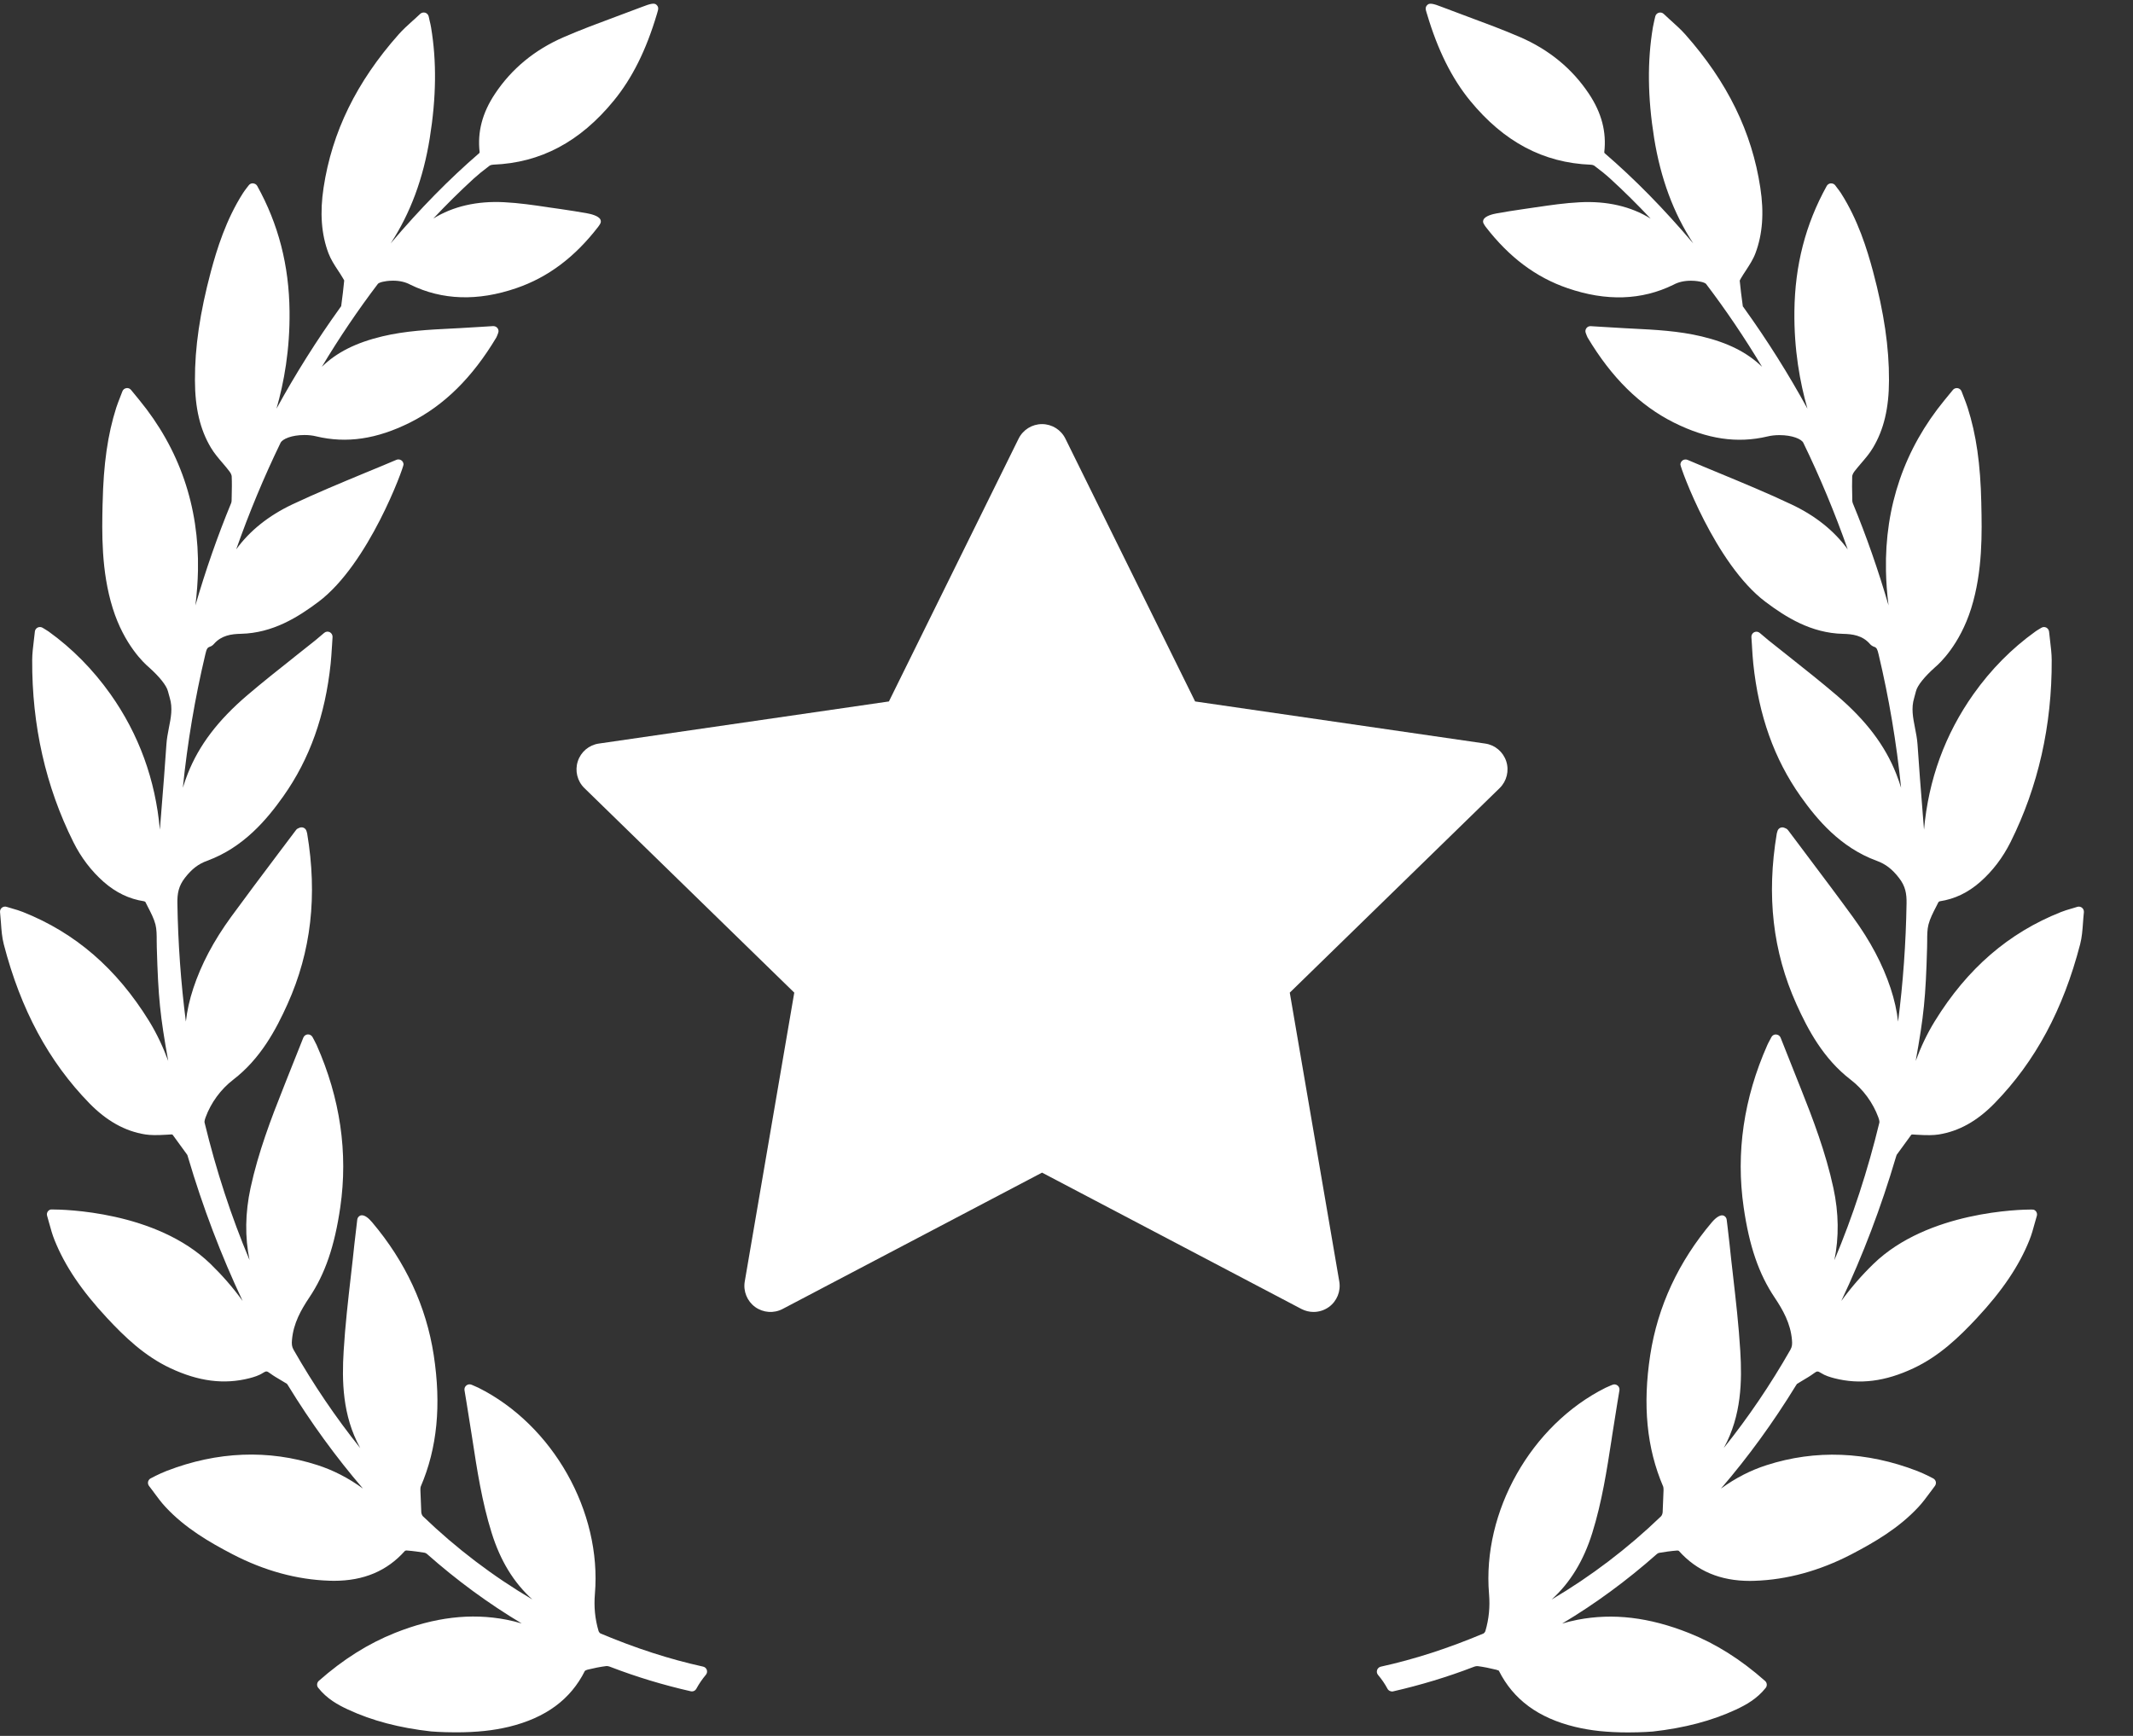
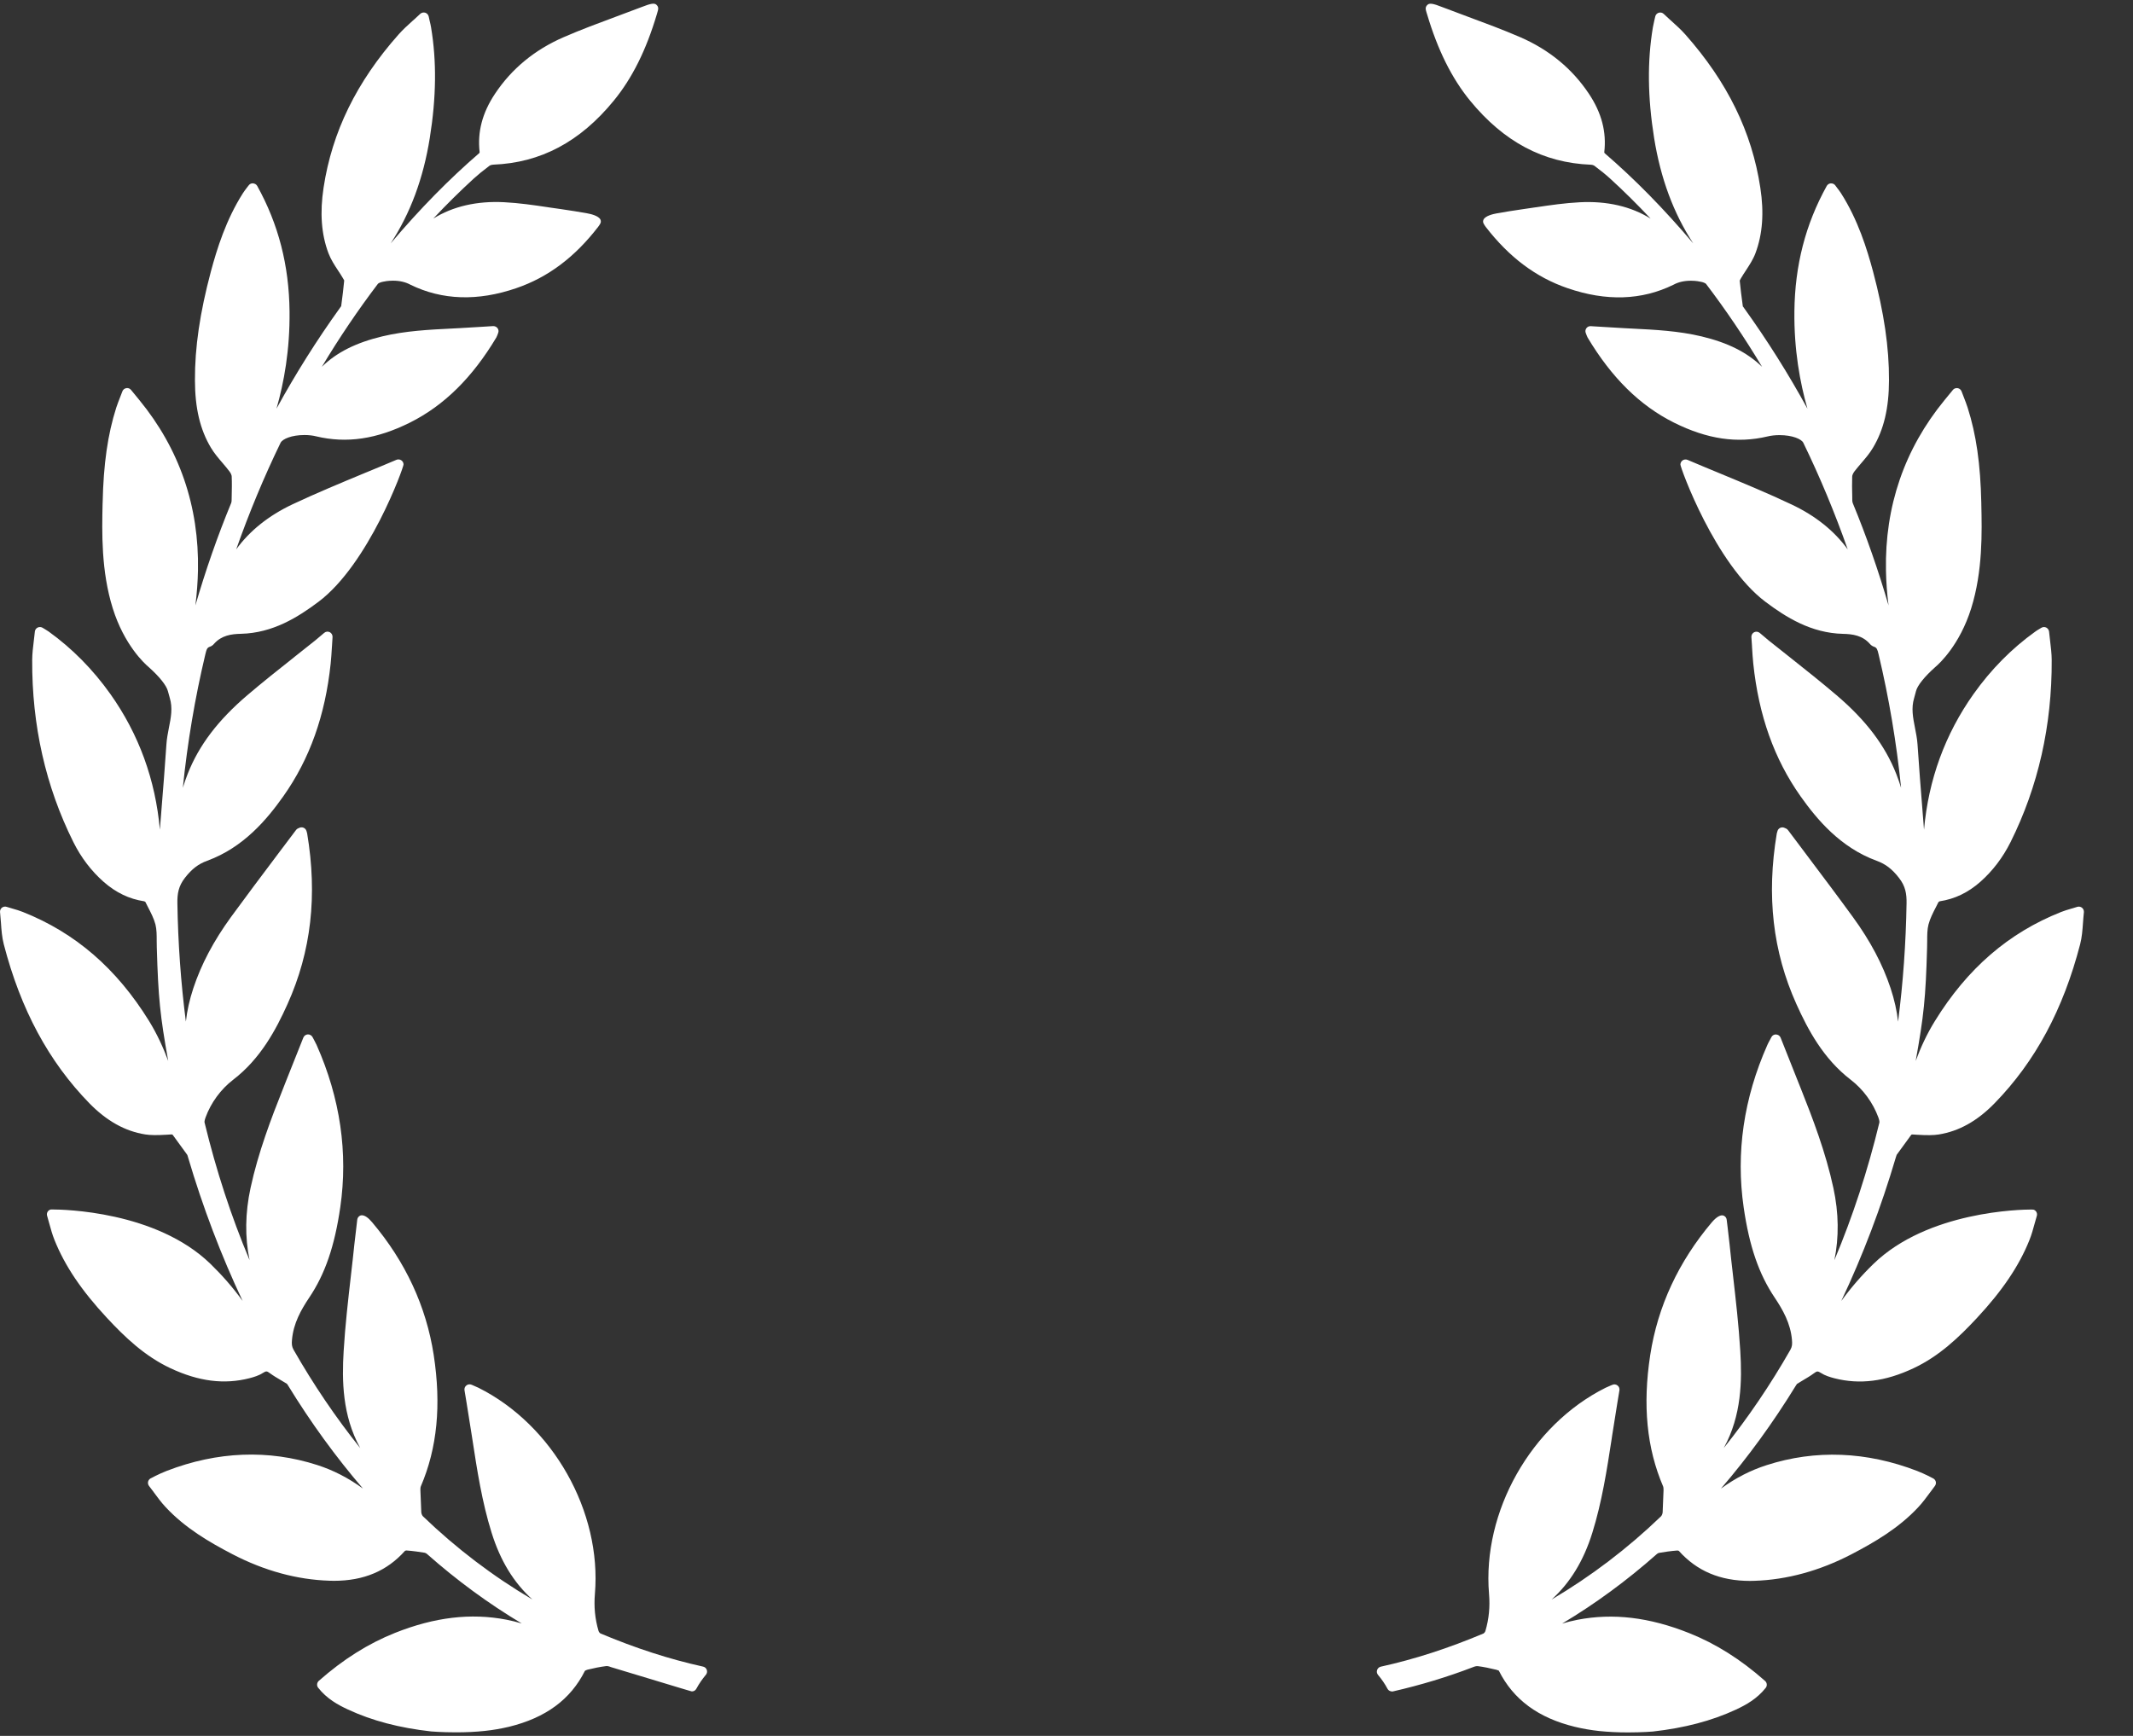
<svg xmlns="http://www.w3.org/2000/svg" width="43" height="35" viewBox="0 0 43 35" fill="none">
  <rect x="0" y="0" width="43" height="35" fill="#333333" stroke="none" />
  <path d="M41.973 18.303C41.947 18.281 41.908 18.274 41.878 18.284C41.842 18.296 41.808 18.305 41.776 18.315L41.761 18.319C41.683 18.342 41.615 18.362 41.548 18.389C40.492 18.808 39.66 19.527 39.006 20.587C38.844 20.849 38.719 21.121 38.619 21.392C38.783 20.479 38.821 20.124 38.849 19.102C38.851 19.059 38.851 19.016 38.851 18.973C38.851 18.855 38.851 18.743 38.877 18.641C38.908 18.52 38.97 18.4 39.03 18.284C39.047 18.251 39.064 18.218 39.078 18.189C39.083 18.183 39.099 18.173 39.105 18.172C39.407 18.126 39.674 17.998 39.922 17.78C40.171 17.56 40.376 17.29 40.532 16.978C41.089 15.861 41.368 14.625 41.361 13.306C41.36 13.179 41.345 13.055 41.329 12.921C41.322 12.86 41.314 12.799 41.308 12.735C41.304 12.7 41.282 12.669 41.251 12.653C41.22 12.638 41.183 12.639 41.152 12.658C41.133 12.67 41.117 12.68 41.102 12.688C41.074 12.705 41.052 12.718 41.032 12.733C40.556 13.074 40.137 13.498 39.785 13.994C39.211 14.804 38.877 15.72 38.787 16.728C38.778 16.616 38.769 16.504 38.76 16.391L38.757 16.351C38.722 15.91 38.685 15.454 38.656 15.007C38.648 14.893 38.626 14.783 38.605 14.676C38.565 14.471 38.526 14.277 38.588 14.074C38.602 14.028 38.614 13.982 38.625 13.936C38.654 13.821 38.795 13.645 39.01 13.453L39.018 13.446C39.098 13.378 39.506 13.005 39.738 12.266C39.973 11.515 39.955 10.731 39.942 10.158L39.942 10.143C39.925 9.355 39.84 8.762 39.666 8.218C39.644 8.149 39.617 8.08 39.589 8.008C39.574 7.971 39.559 7.932 39.544 7.891C39.531 7.857 39.501 7.832 39.465 7.826L39.448 7.825C39.417 7.825 39.389 7.838 39.369 7.862L39.2 8.068C38.392 9.053 37.995 10.21 38.02 11.504C38.024 11.732 38.041 11.966 38.072 12.207C37.866 11.498 37.625 10.808 37.351 10.145C37.346 10.13 37.342 10.112 37.341 10.097L37.34 10.006C37.337 9.875 37.334 9.739 37.339 9.606C37.34 9.584 37.355 9.544 37.384 9.505C37.427 9.449 37.474 9.395 37.522 9.338C37.605 9.241 37.691 9.142 37.758 9.028C37.977 8.662 38.08 8.23 38.081 7.668C38.084 7.006 37.982 6.31 37.76 5.476C37.638 5.021 37.455 4.43 37.113 3.895C37.09 3.859 37.064 3.825 37.036 3.789C37.024 3.773 37.011 3.756 36.998 3.738C36.978 3.712 36.952 3.697 36.908 3.697C36.874 3.699 36.843 3.719 36.826 3.749C36.397 4.523 36.184 5.35 36.174 6.277C36.165 7.049 36.286 7.714 36.437 8.24C36.052 7.536 35.624 6.857 35.16 6.212L35.15 6.197C35.139 6.183 35.135 6.176 35.135 6.181C35.106 5.973 35.086 5.806 35.072 5.66C35.072 5.658 35.075 5.646 35.097 5.61C35.127 5.558 35.161 5.506 35.197 5.452C35.268 5.343 35.342 5.231 35.389 5.105C35.532 4.724 35.565 4.292 35.487 3.785C35.318 2.663 34.823 1.652 33.975 0.695C33.888 0.597 33.791 0.51 33.689 0.418L33.661 0.393C33.621 0.356 33.58 0.319 33.539 0.28C33.513 0.255 33.475 0.246 33.438 0.257C33.404 0.268 33.377 0.296 33.369 0.332L33.35 0.413C33.338 0.467 33.328 0.51 33.321 0.552C33.207 1.234 33.215 1.963 33.346 2.783C33.477 3.597 33.736 4.298 34.135 4.908C33.537 4.203 32.956 3.612 32.348 3.088C32.346 3.084 32.342 3.073 32.341 3.071C32.389 2.662 32.288 2.276 32.033 1.893C31.698 1.388 31.232 1.004 30.648 0.75C30.299 0.599 29.938 0.465 29.584 0.334C29.414 0.271 29.244 0.208 29.07 0.141C28.894 0.071 28.819 0.058 28.778 0.096C28.726 0.145 28.738 0.187 28.761 0.262L28.769 0.287C28.983 1.008 29.267 1.579 29.637 2.031C30.318 2.861 31.113 3.283 32.068 3.321C32.102 3.323 32.128 3.332 32.139 3.34C32.274 3.441 32.373 3.522 32.46 3.601C32.737 3.854 33.009 4.124 33.276 4.408C32.879 4.161 32.395 4.05 31.849 4.078C31.55 4.093 31.253 4.136 30.967 4.179L30.956 4.18C30.871 4.193 30.787 4.205 30.703 4.217C30.518 4.242 30.333 4.275 30.169 4.303C30.102 4.315 29.943 4.351 29.907 4.428C29.894 4.455 29.895 4.483 29.91 4.51C29.922 4.532 29.936 4.554 29.951 4.574C30.425 5.188 30.965 5.593 31.603 5.811C32.38 6.078 33.094 6.056 33.736 5.741C33.834 5.687 33.953 5.66 34.088 5.66C34.19 5.66 34.266 5.676 34.292 5.682C34.33 5.688 34.381 5.71 34.392 5.723C34.791 6.248 35.17 6.808 35.523 7.397C35.224 7.106 34.835 6.91 34.304 6.783C33.839 6.672 33.363 6.648 32.903 6.625L32.749 6.617C32.605 6.61 32.46 6.601 32.312 6.591L32.063 6.576C32.03 6.576 32 6.591 31.981 6.617C31.96 6.645 31.955 6.682 31.968 6.714C31.978 6.741 31.996 6.789 32.005 6.805C32.49 7.617 33.06 8.178 33.746 8.521C34.418 8.856 35.024 8.945 35.636 8.799C35.706 8.782 35.788 8.773 35.873 8.773C36.133 8.773 36.315 8.852 36.353 8.926C36.69 9.62 36.99 10.341 37.249 11.077C36.977 10.702 36.597 10.398 36.116 10.171C35.639 9.945 35.141 9.739 34.651 9.536C34.441 9.449 34.23 9.362 34.02 9.272C33.988 9.259 33.951 9.262 33.922 9.281C33.894 9.3 33.876 9.332 33.876 9.366C33.876 9.432 34.575 11.369 35.589 12.133C36.002 12.444 36.511 12.765 37.154 12.78C37.346 12.784 37.545 12.811 37.695 12.982C37.718 13.009 37.748 13.03 37.782 13.041C37.833 13.058 37.847 13.089 37.872 13.196C38.08 14.07 38.232 14.97 38.325 15.885C38.297 15.792 38.264 15.698 38.227 15.603C38 15.028 37.618 14.524 37.025 14.018C36.719 13.757 36.399 13.503 36.09 13.258L36.075 13.246C35.934 13.135 35.793 13.023 35.653 12.911C35.624 12.887 35.596 12.864 35.563 12.835L35.475 12.761C35.445 12.735 35.399 12.729 35.363 12.747C35.327 12.766 35.305 12.804 35.307 12.845C35.312 12.907 35.315 12.966 35.319 13.022L35.32 13.048C35.327 13.164 35.334 13.273 35.345 13.38C35.455 14.428 35.767 15.303 36.298 16.055C36.627 16.519 37.098 17.087 37.834 17.356C38.013 17.422 38.143 17.521 38.282 17.7C38.413 17.867 38.438 18.02 38.435 18.212C38.422 19.017 38.365 19.816 38.264 20.599C38.24 20.381 38.19 20.157 38.113 19.924C37.953 19.442 37.705 18.973 37.354 18.491C37.05 18.073 36.734 17.654 36.429 17.248L36.409 17.221C36.288 17.061 36.166 16.9 36.049 16.742C36.027 16.71 35.995 16.699 35.976 16.692C35.95 16.68 35.919 16.678 35.891 16.69C35.864 16.702 35.843 16.724 35.834 16.752L35.831 16.763C35.825 16.778 35.822 16.791 35.819 16.804C35.609 18.06 35.738 19.185 36.214 20.244C36.447 20.762 36.759 21.348 37.309 21.77C37.56 21.963 37.758 22.233 37.867 22.531C37.89 22.595 37.889 22.623 37.887 22.634C37.654 23.598 37.35 24.528 36.98 25.408C37.075 24.944 37.069 24.457 36.96 23.952C36.806 23.236 36.541 22.543 36.304 21.949L36.233 21.771C36.123 21.493 36.011 21.212 35.896 20.922C35.881 20.884 35.846 20.859 35.799 20.857C35.762 20.857 35.727 20.878 35.71 20.912L35.673 20.982C35.656 21.013 35.641 21.041 35.628 21.071C35.152 22.144 34.992 23.245 35.151 24.341C35.264 25.126 35.457 25.687 35.776 26.162C35.94 26.408 36.097 26.681 36.125 27.018C36.132 27.098 36.129 27.152 36.093 27.215C35.692 27.918 35.242 28.582 34.748 29.198C34.75 29.195 34.752 29.192 34.754 29.188C35.109 28.54 35.12 27.839 35.083 27.239C35.052 26.724 34.993 26.21 34.936 25.713L34.933 25.685C34.91 25.486 34.887 25.287 34.867 25.087C34.855 24.974 34.841 24.861 34.828 24.747L34.809 24.592C34.805 24.557 34.784 24.528 34.754 24.513C34.698 24.483 34.608 24.529 34.51 24.644C33.837 25.44 33.419 26.34 33.268 27.318C33.112 28.332 33.197 29.2 33.528 29.971C33.536 29.992 33.536 30.034 33.536 30.048L33.518 30.491C33.516 30.523 33.499 30.559 33.485 30.573C32.813 31.22 32.073 31.782 31.279 32.251C31.655 31.911 31.925 31.468 32.1 30.906C32.294 30.284 32.394 29.636 32.491 29.007L32.499 28.951C32.533 28.731 32.569 28.511 32.605 28.285L32.647 28.031C32.652 27.994 32.638 27.957 32.609 27.935C32.581 27.912 32.539 27.906 32.506 27.921L32.471 27.935C32.432 27.951 32.399 27.965 32.367 27.981C30.866 28.731 29.878 30.479 30.018 32.138C30.04 32.398 30.016 32.642 29.945 32.884C29.939 32.906 29.917 32.93 29.909 32.934C29.196 33.234 28.518 33.454 27.836 33.604C27.801 33.612 27.773 33.638 27.762 33.671C27.75 33.705 27.757 33.742 27.78 33.77C27.855 33.858 27.919 33.952 27.972 34.051C27.994 34.092 28.046 34.112 28.085 34.102C28.64 33.975 29.182 33.811 29.694 33.614C29.735 33.597 29.767 33.59 29.796 33.594C29.91 33.609 30.03 33.633 30.164 33.666C30.192 33.673 30.215 33.685 30.215 33.684C30.507 34.266 31.009 34.637 31.749 34.817C31.91 34.856 32.076 34.884 32.243 34.902C32.417 34.92 32.612 34.93 32.821 34.93C33.11 34.93 33.317 34.912 33.319 34.912C33.961 34.84 34.51 34.695 34.995 34.47C35.194 34.377 35.421 34.253 35.596 34.031C35.629 33.989 35.623 33.927 35.583 33.892C35.09 33.456 34.588 33.14 34.047 32.925C33.247 32.607 32.519 32.521 31.804 32.658C31.697 32.679 31.593 32.705 31.492 32.735C32.16 32.336 32.8 31.866 33.404 31.331C33.416 31.32 33.435 31.311 33.45 31.309C33.549 31.292 33.68 31.272 33.814 31.262C33.827 31.262 33.843 31.268 33.844 31.269C34.208 31.676 34.678 31.875 35.279 31.875C35.309 31.875 35.34 31.874 35.37 31.873C36.024 31.852 36.681 31.672 37.323 31.339C37.79 31.095 38.277 30.812 38.671 30.389C38.759 30.295 38.837 30.189 38.906 30.095L38.913 30.086C38.943 30.044 38.974 30.003 39.006 29.961C39.023 29.939 39.03 29.91 39.026 29.882C39.021 29.854 39.005 29.829 38.977 29.811C38.97 29.807 38.803 29.718 38.651 29.659C37.629 29.264 36.598 29.224 35.614 29.541C35.292 29.644 34.989 29.799 34.693 30.014C35.239 29.38 35.745 28.684 36.204 27.936C36.209 27.928 36.222 27.906 36.226 27.903C36.266 27.877 36.307 27.853 36.348 27.829C36.421 27.786 36.497 27.741 36.569 27.688C36.629 27.643 36.646 27.642 36.707 27.681C36.793 27.737 36.893 27.766 36.98 27.789C37.491 27.92 38.006 27.855 38.575 27.587C39.096 27.343 39.495 26.958 39.85 26.578C40.367 26.023 40.704 25.523 40.912 25.003C40.956 24.894 40.987 24.781 41.019 24.663C41.032 24.614 41.046 24.564 41.061 24.516C41.077 24.464 41.049 24.408 40.997 24.39L40.954 24.387C40.744 24.387 38.866 24.418 37.768 25.483C37.529 25.715 37.315 25.962 37.119 26.231C37.554 25.311 37.922 24.342 38.219 23.335L38.224 23.32C38.227 23.308 38.233 23.289 38.236 23.284L38.523 22.89C38.534 22.874 38.535 22.874 38.552 22.874C38.56 22.874 38.568 22.875 38.577 22.875L38.639 22.879C38.852 22.892 38.978 22.89 39.082 22.874C39.491 22.809 39.86 22.603 40.21 22.244C41.029 21.404 41.593 20.355 41.934 19.04C41.971 18.898 41.981 18.756 41.992 18.605C41.997 18.537 42.002 18.466 42.01 18.393C42.013 18.358 41.999 18.325 41.973 18.303Z" fill="white" />
-   <path d="M14.174 33.603C13.493 33.453 12.815 33.233 12.102 32.933C12.094 32.929 12.072 32.905 12.066 32.883C11.995 32.641 11.971 32.397 11.993 32.137C12.133 30.478 11.145 28.73 9.644 27.98C9.612 27.964 9.579 27.95 9.54 27.934L9.505 27.919C9.471 27.905 9.43 27.911 9.403 27.933C9.373 27.956 9.358 27.993 9.364 28.03L9.406 28.284C9.442 28.509 9.478 28.73 9.512 28.95L9.521 29.008C9.617 29.635 9.716 30.283 9.911 30.905C10.086 31.467 10.356 31.91 10.732 32.249C9.938 31.781 9.198 31.219 8.526 30.572C8.512 30.558 8.495 30.522 8.493 30.492L8.475 30.048C8.475 30.033 8.474 29.991 8.483 29.97C8.814 29.199 8.899 28.331 8.743 27.317C8.592 26.339 8.174 25.439 7.501 24.643C7.423 24.55 7.353 24.503 7.295 24.503C7.281 24.503 7.268 24.506 7.258 24.511C7.227 24.527 7.206 24.556 7.202 24.591L7.184 24.746C7.17 24.861 7.156 24.974 7.144 25.087C7.124 25.286 7.101 25.485 7.078 25.684L7.075 25.712C7.018 26.209 6.959 26.723 6.928 27.238C6.891 27.838 6.902 28.539 7.257 29.187C7.259 29.191 7.261 29.194 7.262 29.197C6.769 28.581 6.319 27.917 5.918 27.214C5.882 27.151 5.879 27.097 5.886 27.017C5.914 26.68 6.071 26.407 6.235 26.161C6.554 25.686 6.746 25.125 6.86 24.34C7.019 23.244 6.859 22.143 6.383 21.07C6.37 21.041 6.355 21.012 6.338 20.981L6.301 20.911C6.283 20.877 6.245 20.854 6.205 20.856C6.165 20.858 6.13 20.884 6.115 20.921C6 21.212 5.888 21.492 5.777 21.77L5.707 21.948C5.47 22.542 5.205 23.236 5.051 23.951C4.942 24.456 4.935 24.943 5.031 25.407C4.661 24.527 4.357 23.597 4.124 22.633C4.121 22.622 4.121 22.594 4.144 22.53C4.253 22.232 4.451 21.962 4.702 21.769C5.252 21.347 5.564 20.761 5.797 20.243C6.273 19.184 6.402 18.059 6.192 16.803C6.189 16.79 6.185 16.777 6.181 16.763L6.177 16.752C6.168 16.723 6.147 16.701 6.119 16.689C6.092 16.677 6.058 16.68 6.037 16.69C6.016 16.698 5.984 16.709 5.964 16.74C5.844 16.899 5.723 17.06 5.602 17.22L5.582 17.247C5.277 17.653 4.961 18.072 4.657 18.489C4.306 18.972 4.058 19.441 3.898 19.923C3.821 20.156 3.771 20.38 3.747 20.598C3.646 19.815 3.589 19.016 3.576 18.211C3.573 18.018 3.598 17.866 3.729 17.698C3.868 17.52 3.998 17.42 4.177 17.355C4.912 17.086 5.384 16.518 5.713 16.053C6.244 15.302 6.556 14.427 6.666 13.379C6.677 13.271 6.684 13.162 6.691 13.047L6.693 13.021C6.696 12.965 6.699 12.906 6.704 12.844C6.706 12.803 6.684 12.765 6.648 12.746C6.612 12.728 6.566 12.733 6.536 12.76L6.448 12.834C6.415 12.862 6.387 12.886 6.358 12.91C6.218 13.022 6.077 13.134 5.936 13.245L5.922 13.257C5.612 13.502 5.292 13.756 4.986 14.017C4.393 14.523 4.011 15.027 3.784 15.602C3.747 15.697 3.714 15.791 3.686 15.884C3.779 14.969 3.931 14.069 4.139 13.195C4.164 13.088 4.178 13.057 4.23 13.04C4.263 13.029 4.293 13.008 4.315 12.981C4.466 12.81 4.665 12.783 4.857 12.779C5.5 12.764 6.009 12.443 6.423 12.132C7.436 11.368 8.135 9.431 8.135 9.365C8.135 9.331 8.118 9.299 8.089 9.28C8.06 9.261 8.021 9.258 7.992 9.271C7.781 9.361 7.57 9.448 7.351 9.538C6.87 9.738 6.373 9.944 5.895 10.169C5.414 10.397 5.034 10.701 4.762 11.076C5.021 10.34 5.321 9.619 5.657 8.926C5.696 8.851 5.878 8.771 6.138 8.771C6.222 8.771 6.305 8.78 6.375 8.798C6.987 8.944 7.593 8.855 8.265 8.52C8.951 8.177 9.521 7.615 10.006 6.804C10.015 6.788 10.034 6.74 10.043 6.713C10.056 6.68 10.051 6.644 10.03 6.617C10.011 6.591 9.981 6.575 9.942 6.575C9.942 6.575 9.942 6.575 9.941 6.575L9.699 6.59C9.551 6.6 9.406 6.609 9.262 6.616L9.108 6.624C8.648 6.647 8.172 6.671 7.707 6.782C7.176 6.909 6.786 7.105 6.488 7.396C6.841 6.807 7.22 6.247 7.619 5.722C7.63 5.708 7.681 5.687 7.723 5.68C7.744 5.675 7.821 5.659 7.923 5.659C8.058 5.659 8.177 5.687 8.277 5.742C8.915 6.053 9.631 6.077 10.408 5.81C11.046 5.592 11.586 5.187 12.059 4.573C12.075 4.553 12.088 4.532 12.101 4.509C12.116 4.483 12.116 4.454 12.104 4.427C12.067 4.351 11.909 4.314 11.842 4.302C11.678 4.274 11.492 4.241 11.308 4.216C11.224 4.204 11.139 4.192 11.055 4.18L11.044 4.178C10.757 4.135 10.461 4.092 10.162 4.077C9.616 4.049 9.131 4.16 8.735 4.407C9.001 4.123 9.274 3.854 9.551 3.6C9.638 3.521 9.737 3.44 9.872 3.339C9.882 3.331 9.909 3.322 9.941 3.32C10.898 3.283 11.693 2.861 12.373 2.03C12.744 1.578 13.028 1.008 13.242 0.286L13.249 0.262C13.272 0.186 13.285 0.144 13.232 0.095C13.192 0.058 13.12 0.069 12.935 0.142C12.766 0.207 12.597 0.27 12.423 0.334C12.073 0.464 11.711 0.598 11.362 0.75C10.779 1.003 10.313 1.387 9.978 1.892C9.723 2.275 9.622 2.661 9.669 3.068C9.669 3.073 9.665 3.084 9.664 3.085C9.055 3.611 8.473 4.202 7.876 4.907C8.274 4.298 8.534 3.596 8.664 2.783C8.796 1.963 8.804 1.233 8.69 0.552C8.683 0.509 8.673 0.466 8.66 0.413L8.642 0.331C8.633 0.295 8.607 0.267 8.572 0.256C8.537 0.246 8.498 0.255 8.472 0.279C8.43 0.319 8.389 0.356 8.35 0.392L8.321 0.417C8.219 0.509 8.123 0.596 8.036 0.694C7.187 1.651 6.693 2.662 6.523 3.784C6.446 4.291 6.478 4.723 6.621 5.104C6.669 5.23 6.742 5.343 6.816 5.455C6.85 5.506 6.883 5.557 6.914 5.61C6.937 5.647 6.939 5.657 6.939 5.655C6.925 5.805 6.905 5.973 6.878 6.173C6.876 6.176 6.873 6.182 6.86 6.198L6.851 6.211C6.387 6.856 5.959 7.536 5.574 8.239C5.725 7.714 5.846 7.049 5.837 6.276C5.827 5.349 5.614 4.522 5.185 3.748C5.168 3.718 5.137 3.699 5.094 3.696C5.063 3.696 5.032 3.711 5.013 3.738C5 3.755 4.987 3.772 4.974 3.788C4.947 3.824 4.921 3.858 4.898 3.894C4.556 4.43 4.373 5.021 4.251 5.475C4.029 6.309 3.927 7.006 3.93 7.667C3.931 8.229 4.034 8.662 4.252 9.027C4.32 9.141 4.406 9.241 4.492 9.341C4.537 9.394 4.584 9.449 4.626 9.505C4.656 9.544 4.67 9.583 4.671 9.606C4.677 9.739 4.674 9.874 4.671 10.005L4.669 10.096C4.669 10.111 4.665 10.129 4.66 10.143C4.386 10.807 4.145 11.498 3.939 12.207C3.969 11.966 3.986 11.732 3.991 11.504C4.016 10.209 3.618 9.053 2.81 8.067L2.642 7.862C2.622 7.838 2.593 7.824 2.563 7.824L2.546 7.826C2.51 7.832 2.479 7.857 2.467 7.891C2.452 7.931 2.436 7.97 2.422 8.008C2.394 8.08 2.367 8.148 2.344 8.218C2.171 8.761 2.086 9.354 2.069 10.142L2.068 10.157C2.055 10.73 2.038 11.514 2.273 12.265C2.504 13.004 2.913 13.378 2.992 13.445L3 13.452C3.216 13.645 3.356 13.821 3.385 13.935C3.397 13.981 3.409 14.027 3.423 14.073C3.484 14.276 3.446 14.47 3.404 14.679C3.384 14.785 3.362 14.894 3.355 15.006C3.325 15.454 3.289 15.909 3.253 16.35L3.25 16.391C3.241 16.503 3.232 16.615 3.223 16.728C3.133 15.72 2.799 14.803 2.225 13.993C1.873 13.498 1.454 13.073 0.979 12.732C0.958 12.718 0.937 12.704 0.908 12.687C0.894 12.679 0.877 12.669 0.858 12.657C0.828 12.639 0.79 12.638 0.759 12.653C0.728 12.668 0.706 12.699 0.703 12.734C0.696 12.798 0.689 12.86 0.681 12.924C0.665 13.055 0.65 13.179 0.649 13.306C0.642 14.624 0.921 15.86 1.479 16.978C1.634 17.29 1.839 17.559 2.089 17.78C2.336 17.997 2.604 18.126 2.905 18.172C2.912 18.173 2.928 18.183 2.93 18.184C2.946 18.217 2.963 18.25 2.98 18.283C3.04 18.399 3.103 18.52 3.134 18.64C3.159 18.742 3.159 18.854 3.159 18.972C3.159 19.015 3.159 19.059 3.161 19.102C3.19 20.123 3.228 20.479 3.391 21.391C3.291 21.12 3.166 20.848 3.005 20.586C2.35 19.527 1.519 18.808 0.462 18.388C0.395 18.361 0.328 18.341 0.25 18.319L0.234 18.314C0.202 18.305 0.169 18.295 0.133 18.284C0.101 18.273 0.064 18.281 0.037 18.302C0.011 18.324 -0.003 18.358 0.001 18.392C0.008 18.465 0.014 18.535 0.019 18.604C0.029 18.755 0.04 18.897 0.076 19.038C0.417 20.354 0.981 21.402 1.8 22.243C2.151 22.602 2.52 22.808 2.929 22.873C3.032 22.889 3.158 22.891 3.372 22.878L3.433 22.874C3.443 22.873 3.451 22.873 3.458 22.873C3.475 22.873 3.477 22.873 3.488 22.89L3.774 23.283C3.778 23.288 3.783 23.307 3.787 23.32L3.791 23.334C4.088 24.34 4.457 25.31 4.891 26.23C4.696 25.96 4.481 25.714 4.242 25.482C3.144 24.416 1.267 24.386 1.056 24.386L1.03 24.386L1.013 24.389C0.962 24.407 0.934 24.462 0.95 24.514C0.964 24.563 0.978 24.613 0.994 24.671C1.024 24.78 1.055 24.893 1.099 25.002C1.307 25.522 1.644 26.022 2.16 26.576C2.515 26.957 2.915 27.342 3.435 27.586C4.004 27.853 4.519 27.919 5.03 27.788C5.117 27.765 5.217 27.736 5.303 27.68C5.365 27.641 5.381 27.642 5.441 27.687C5.513 27.74 5.589 27.785 5.663 27.828C5.703 27.852 5.744 27.876 5.783 27.9C5.789 27.905 5.802 27.926 5.807 27.934C6.266 28.683 6.771 29.378 7.317 30.013C7.022 29.798 6.719 29.643 6.397 29.539C5.413 29.222 4.381 29.262 3.36 29.657C3.207 29.716 3.04 29.806 3.029 29.812C3.006 29.828 2.989 29.852 2.984 29.881C2.98 29.909 2.987 29.938 3.004 29.96C3.036 30.001 3.067 30.043 3.098 30.084L3.104 30.093C3.173 30.187 3.251 30.293 3.339 30.387C3.734 30.811 4.22 31.094 4.687 31.337C5.33 31.671 5.986 31.85 6.64 31.871C6.67 31.872 6.701 31.873 6.732 31.873C7.333 31.873 7.802 31.675 8.163 31.27C8.168 31.267 8.184 31.261 8.192 31.261C8.33 31.271 8.462 31.291 8.56 31.307C8.575 31.31 8.594 31.319 8.606 31.33C9.21 31.865 9.85 32.334 10.518 32.733C10.417 32.703 10.313 32.677 10.206 32.656C9.492 32.519 8.763 32.605 7.963 32.923C7.423 33.139 6.92 33.455 6.427 33.89C6.387 33.926 6.381 33.987 6.414 34.029C6.589 34.252 6.816 34.376 7.015 34.468C7.501 34.694 8.049 34.838 8.692 34.91C8.693 34.91 8.9 34.928 9.189 34.928C9.398 34.928 9.593 34.919 9.767 34.9C9.934 34.883 10.1 34.854 10.261 34.816C11.002 34.635 11.503 34.265 11.791 33.689C11.796 33.684 11.818 33.671 11.846 33.664C11.98 33.631 12.1 33.608 12.214 33.593C12.241 33.588 12.275 33.596 12.317 33.613C12.829 33.81 13.37 33.974 13.925 34.1C13.932 34.102 13.94 34.103 13.948 34.103C13.986 34.103 14.02 34.083 14.038 34.049C14.091 33.951 14.156 33.856 14.23 33.768C14.253 33.741 14.26 33.704 14.249 33.67C14.238 33.636 14.21 33.611 14.174 33.603Z" fill="white" />
-   <path d="M26.001 20.014L30.232 15.89C30.375 15.75 30.427 15.54 30.365 15.35C30.303 15.159 30.138 15.02 29.94 14.992L24.093 14.143L21.478 8.845C21.39 8.665 21.207 8.551 21.006 8.551C20.806 8.551 20.623 8.665 20.534 8.845L17.92 14.143L12.073 14.992C11.874 15.02 11.71 15.159 11.648 15.35C11.586 15.54 11.637 15.75 11.781 15.89L16.012 20.014L15.014 25.837C14.98 26.034 15.061 26.234 15.223 26.352C15.385 26.469 15.6 26.485 15.777 26.392L21.007 23.643L26.236 26.392C26.313 26.432 26.397 26.452 26.48 26.452C26.59 26.452 26.698 26.418 26.79 26.352C26.952 26.234 27.033 26.034 26.999 25.837L26.001 20.014Z" fill="white" />
+   <path d="M14.174 33.603C13.493 33.453 12.815 33.233 12.102 32.933C12.094 32.929 12.072 32.905 12.066 32.883C11.995 32.641 11.971 32.397 11.993 32.137C12.133 30.478 11.145 28.73 9.644 27.98C9.612 27.964 9.579 27.95 9.54 27.934L9.505 27.919C9.471 27.905 9.43 27.911 9.403 27.933C9.373 27.956 9.358 27.993 9.364 28.03L9.406 28.284C9.442 28.509 9.478 28.73 9.512 28.95L9.521 29.008C9.617 29.635 9.716 30.283 9.911 30.905C10.086 31.467 10.356 31.91 10.732 32.249C9.938 31.781 9.198 31.219 8.526 30.572C8.512 30.558 8.495 30.522 8.493 30.492L8.475 30.048C8.475 30.033 8.474 29.991 8.483 29.97C8.814 29.199 8.899 28.331 8.743 27.317C8.592 26.339 8.174 25.439 7.501 24.643C7.423 24.55 7.353 24.503 7.295 24.503C7.281 24.503 7.268 24.506 7.258 24.511C7.227 24.527 7.206 24.556 7.202 24.591L7.184 24.746C7.17 24.861 7.156 24.974 7.144 25.087C7.124 25.286 7.101 25.485 7.078 25.684L7.075 25.712C7.018 26.209 6.959 26.723 6.928 27.238C6.891 27.838 6.902 28.539 7.257 29.187C7.259 29.191 7.261 29.194 7.262 29.197C6.769 28.581 6.319 27.917 5.918 27.214C5.882 27.151 5.879 27.097 5.886 27.017C5.914 26.68 6.071 26.407 6.235 26.161C6.554 25.686 6.746 25.125 6.86 24.34C7.019 23.244 6.859 22.143 6.383 21.07C6.37 21.041 6.355 21.012 6.338 20.981L6.301 20.911C6.283 20.877 6.245 20.854 6.205 20.856C6.165 20.858 6.13 20.884 6.115 20.921C6 21.212 5.888 21.492 5.777 21.77L5.707 21.948C5.47 22.542 5.205 23.236 5.051 23.951C4.942 24.456 4.935 24.943 5.031 25.407C4.661 24.527 4.357 23.597 4.124 22.633C4.121 22.622 4.121 22.594 4.144 22.53C4.253 22.232 4.451 21.962 4.702 21.769C5.252 21.347 5.564 20.761 5.797 20.243C6.273 19.184 6.402 18.059 6.192 16.803C6.189 16.79 6.185 16.777 6.181 16.763L6.177 16.752C6.168 16.723 6.147 16.701 6.119 16.689C6.092 16.677 6.058 16.68 6.037 16.69C6.016 16.698 5.984 16.709 5.964 16.74C5.844 16.899 5.723 17.06 5.602 17.22L5.582 17.247C5.277 17.653 4.961 18.072 4.657 18.489C4.306 18.972 4.058 19.441 3.898 19.923C3.821 20.156 3.771 20.38 3.747 20.598C3.646 19.815 3.589 19.016 3.576 18.211C3.573 18.018 3.598 17.866 3.729 17.698C3.868 17.52 3.998 17.42 4.177 17.355C4.912 17.086 5.384 16.518 5.713 16.053C6.244 15.302 6.556 14.427 6.666 13.379C6.677 13.271 6.684 13.162 6.691 13.047L6.693 13.021C6.696 12.965 6.699 12.906 6.704 12.844C6.706 12.803 6.684 12.765 6.648 12.746C6.612 12.728 6.566 12.733 6.536 12.76L6.448 12.834C6.415 12.862 6.387 12.886 6.358 12.91C6.218 13.022 6.077 13.134 5.936 13.245L5.922 13.257C5.612 13.502 5.292 13.756 4.986 14.017C4.393 14.523 4.011 15.027 3.784 15.602C3.747 15.697 3.714 15.791 3.686 15.884C3.779 14.969 3.931 14.069 4.139 13.195C4.164 13.088 4.178 13.057 4.23 13.04C4.263 13.029 4.293 13.008 4.315 12.981C4.466 12.81 4.665 12.783 4.857 12.779C5.5 12.764 6.009 12.443 6.423 12.132C7.436 11.368 8.135 9.431 8.135 9.365C8.135 9.331 8.118 9.299 8.089 9.28C8.06 9.261 8.021 9.258 7.992 9.271C7.781 9.361 7.57 9.448 7.351 9.538C6.87 9.738 6.373 9.944 5.895 10.169C5.414 10.397 5.034 10.701 4.762 11.076C5.021 10.34 5.321 9.619 5.657 8.926C5.696 8.851 5.878 8.771 6.138 8.771C6.222 8.771 6.305 8.78 6.375 8.798C6.987 8.944 7.593 8.855 8.265 8.52C8.951 8.177 9.521 7.615 10.006 6.804C10.015 6.788 10.034 6.74 10.043 6.713C10.056 6.68 10.051 6.644 10.03 6.617C10.011 6.591 9.981 6.575 9.942 6.575C9.942 6.575 9.942 6.575 9.941 6.575L9.699 6.59C9.551 6.6 9.406 6.609 9.262 6.616L9.108 6.624C8.648 6.647 8.172 6.671 7.707 6.782C7.176 6.909 6.786 7.105 6.488 7.396C6.841 6.807 7.22 6.247 7.619 5.722C7.63 5.708 7.681 5.687 7.723 5.68C7.744 5.675 7.821 5.659 7.923 5.659C8.058 5.659 8.177 5.687 8.277 5.742C8.915 6.053 9.631 6.077 10.408 5.81C11.046 5.592 11.586 5.187 12.059 4.573C12.075 4.553 12.088 4.532 12.101 4.509C12.116 4.483 12.116 4.454 12.104 4.427C12.067 4.351 11.909 4.314 11.842 4.302C11.678 4.274 11.492 4.241 11.308 4.216C11.224 4.204 11.139 4.192 11.055 4.18L11.044 4.178C10.757 4.135 10.461 4.092 10.162 4.077C9.616 4.049 9.131 4.16 8.735 4.407C9.001 4.123 9.274 3.854 9.551 3.6C9.638 3.521 9.737 3.44 9.872 3.339C9.882 3.331 9.909 3.322 9.941 3.32C10.898 3.283 11.693 2.861 12.373 2.03C12.744 1.578 13.028 1.008 13.242 0.286L13.249 0.262C13.272 0.186 13.285 0.144 13.232 0.095C13.192 0.058 13.12 0.069 12.935 0.142C12.766 0.207 12.597 0.27 12.423 0.334C12.073 0.464 11.711 0.598 11.362 0.75C10.779 1.003 10.313 1.387 9.978 1.892C9.723 2.275 9.622 2.661 9.669 3.068C9.669 3.073 9.665 3.084 9.664 3.085C9.055 3.611 8.473 4.202 7.876 4.907C8.274 4.298 8.534 3.596 8.664 2.783C8.796 1.963 8.804 1.233 8.69 0.552C8.683 0.509 8.673 0.466 8.66 0.413L8.642 0.331C8.633 0.295 8.607 0.267 8.572 0.256C8.537 0.246 8.498 0.255 8.472 0.279C8.43 0.319 8.389 0.356 8.35 0.392L8.321 0.417C8.219 0.509 8.123 0.596 8.036 0.694C7.187 1.651 6.693 2.662 6.523 3.784C6.446 4.291 6.478 4.723 6.621 5.104C6.669 5.23 6.742 5.343 6.816 5.455C6.85 5.506 6.883 5.557 6.914 5.61C6.937 5.647 6.939 5.657 6.939 5.655C6.925 5.805 6.905 5.973 6.878 6.173C6.876 6.176 6.873 6.182 6.86 6.198L6.851 6.211C6.387 6.856 5.959 7.536 5.574 8.239C5.725 7.714 5.846 7.049 5.837 6.276C5.827 5.349 5.614 4.522 5.185 3.748C5.168 3.718 5.137 3.699 5.094 3.696C5.063 3.696 5.032 3.711 5.013 3.738C5 3.755 4.987 3.772 4.974 3.788C4.947 3.824 4.921 3.858 4.898 3.894C4.556 4.43 4.373 5.021 4.251 5.475C4.029 6.309 3.927 7.006 3.93 7.667C3.931 8.229 4.034 8.662 4.252 9.027C4.32 9.141 4.406 9.241 4.492 9.341C4.537 9.394 4.584 9.449 4.626 9.505C4.656 9.544 4.67 9.583 4.671 9.606C4.677 9.739 4.674 9.874 4.671 10.005L4.669 10.096C4.669 10.111 4.665 10.129 4.66 10.143C4.386 10.807 4.145 11.498 3.939 12.207C3.969 11.966 3.986 11.732 3.991 11.504C4.016 10.209 3.618 9.053 2.81 8.067L2.642 7.862C2.622 7.838 2.593 7.824 2.563 7.824L2.546 7.826C2.51 7.832 2.479 7.857 2.467 7.891C2.452 7.931 2.436 7.97 2.422 8.008C2.394 8.08 2.367 8.148 2.344 8.218C2.171 8.761 2.086 9.354 2.069 10.142L2.068 10.157C2.055 10.73 2.038 11.514 2.273 12.265C2.504 13.004 2.913 13.378 2.992 13.445L3 13.452C3.216 13.645 3.356 13.821 3.385 13.935C3.397 13.981 3.409 14.027 3.423 14.073C3.484 14.276 3.446 14.47 3.404 14.679C3.384 14.785 3.362 14.894 3.355 15.006C3.325 15.454 3.289 15.909 3.253 16.35L3.25 16.391C3.241 16.503 3.232 16.615 3.223 16.728C3.133 15.72 2.799 14.803 2.225 13.993C1.873 13.498 1.454 13.073 0.979 12.732C0.958 12.718 0.937 12.704 0.908 12.687C0.894 12.679 0.877 12.669 0.858 12.657C0.828 12.639 0.79 12.638 0.759 12.653C0.728 12.668 0.706 12.699 0.703 12.734C0.696 12.798 0.689 12.86 0.681 12.924C0.665 13.055 0.65 13.179 0.649 13.306C0.642 14.624 0.921 15.86 1.479 16.978C1.634 17.29 1.839 17.559 2.089 17.78C2.336 17.997 2.604 18.126 2.905 18.172C2.912 18.173 2.928 18.183 2.93 18.184C2.946 18.217 2.963 18.25 2.98 18.283C3.04 18.399 3.103 18.52 3.134 18.64C3.159 18.742 3.159 18.854 3.159 18.972C3.159 19.015 3.159 19.059 3.161 19.102C3.19 20.123 3.228 20.479 3.391 21.391C3.291 21.12 3.166 20.848 3.005 20.586C2.35 19.527 1.519 18.808 0.462 18.388C0.395 18.361 0.328 18.341 0.25 18.319L0.234 18.314C0.202 18.305 0.169 18.295 0.133 18.284C0.101 18.273 0.064 18.281 0.037 18.302C0.011 18.324 -0.003 18.358 0.001 18.392C0.008 18.465 0.014 18.535 0.019 18.604C0.029 18.755 0.04 18.897 0.076 19.038C0.417 20.354 0.981 21.402 1.8 22.243C2.151 22.602 2.52 22.808 2.929 22.873C3.032 22.889 3.158 22.891 3.372 22.878L3.433 22.874C3.443 22.873 3.451 22.873 3.458 22.873C3.475 22.873 3.477 22.873 3.488 22.89L3.774 23.283C3.778 23.288 3.783 23.307 3.787 23.32L3.791 23.334C4.088 24.34 4.457 25.31 4.891 26.23C4.696 25.96 4.481 25.714 4.242 25.482C3.144 24.416 1.267 24.386 1.056 24.386L1.03 24.386L1.013 24.389C0.962 24.407 0.934 24.462 0.95 24.514C0.964 24.563 0.978 24.613 0.994 24.671C1.024 24.78 1.055 24.893 1.099 25.002C1.307 25.522 1.644 26.022 2.16 26.576C2.515 26.957 2.915 27.342 3.435 27.586C4.004 27.853 4.519 27.919 5.03 27.788C5.117 27.765 5.217 27.736 5.303 27.68C5.365 27.641 5.381 27.642 5.441 27.687C5.513 27.74 5.589 27.785 5.663 27.828C5.703 27.852 5.744 27.876 5.783 27.9C5.789 27.905 5.802 27.926 5.807 27.934C6.266 28.683 6.771 29.378 7.317 30.013C7.022 29.798 6.719 29.643 6.397 29.539C5.413 29.222 4.381 29.262 3.36 29.657C3.207 29.716 3.04 29.806 3.029 29.812C3.006 29.828 2.989 29.852 2.984 29.881C2.98 29.909 2.987 29.938 3.004 29.96C3.036 30.001 3.067 30.043 3.098 30.084L3.104 30.093C3.173 30.187 3.251 30.293 3.339 30.387C3.734 30.811 4.22 31.094 4.687 31.337C5.33 31.671 5.986 31.85 6.64 31.871C6.67 31.872 6.701 31.873 6.732 31.873C7.333 31.873 7.802 31.675 8.163 31.27C8.168 31.267 8.184 31.261 8.192 31.261C8.33 31.271 8.462 31.291 8.56 31.307C8.575 31.31 8.594 31.319 8.606 31.33C9.21 31.865 9.85 32.334 10.518 32.733C10.417 32.703 10.313 32.677 10.206 32.656C9.492 32.519 8.763 32.605 7.963 32.923C7.423 33.139 6.92 33.455 6.427 33.89C6.387 33.926 6.381 33.987 6.414 34.029C6.589 34.252 6.816 34.376 7.015 34.468C7.501 34.694 8.049 34.838 8.692 34.91C8.693 34.91 8.9 34.928 9.189 34.928C9.398 34.928 9.593 34.919 9.767 34.9C9.934 34.883 10.1 34.854 10.261 34.816C11.002 34.635 11.503 34.265 11.791 33.689C11.796 33.684 11.818 33.671 11.846 33.664C11.98 33.631 12.1 33.608 12.214 33.593C12.241 33.588 12.275 33.596 12.317 33.613C13.932 34.102 13.94 34.103 13.948 34.103C13.986 34.103 14.02 34.083 14.038 34.049C14.091 33.951 14.156 33.856 14.23 33.768C14.253 33.741 14.26 33.704 14.249 33.67C14.238 33.636 14.21 33.611 14.174 33.603Z" fill="white" />
</svg>